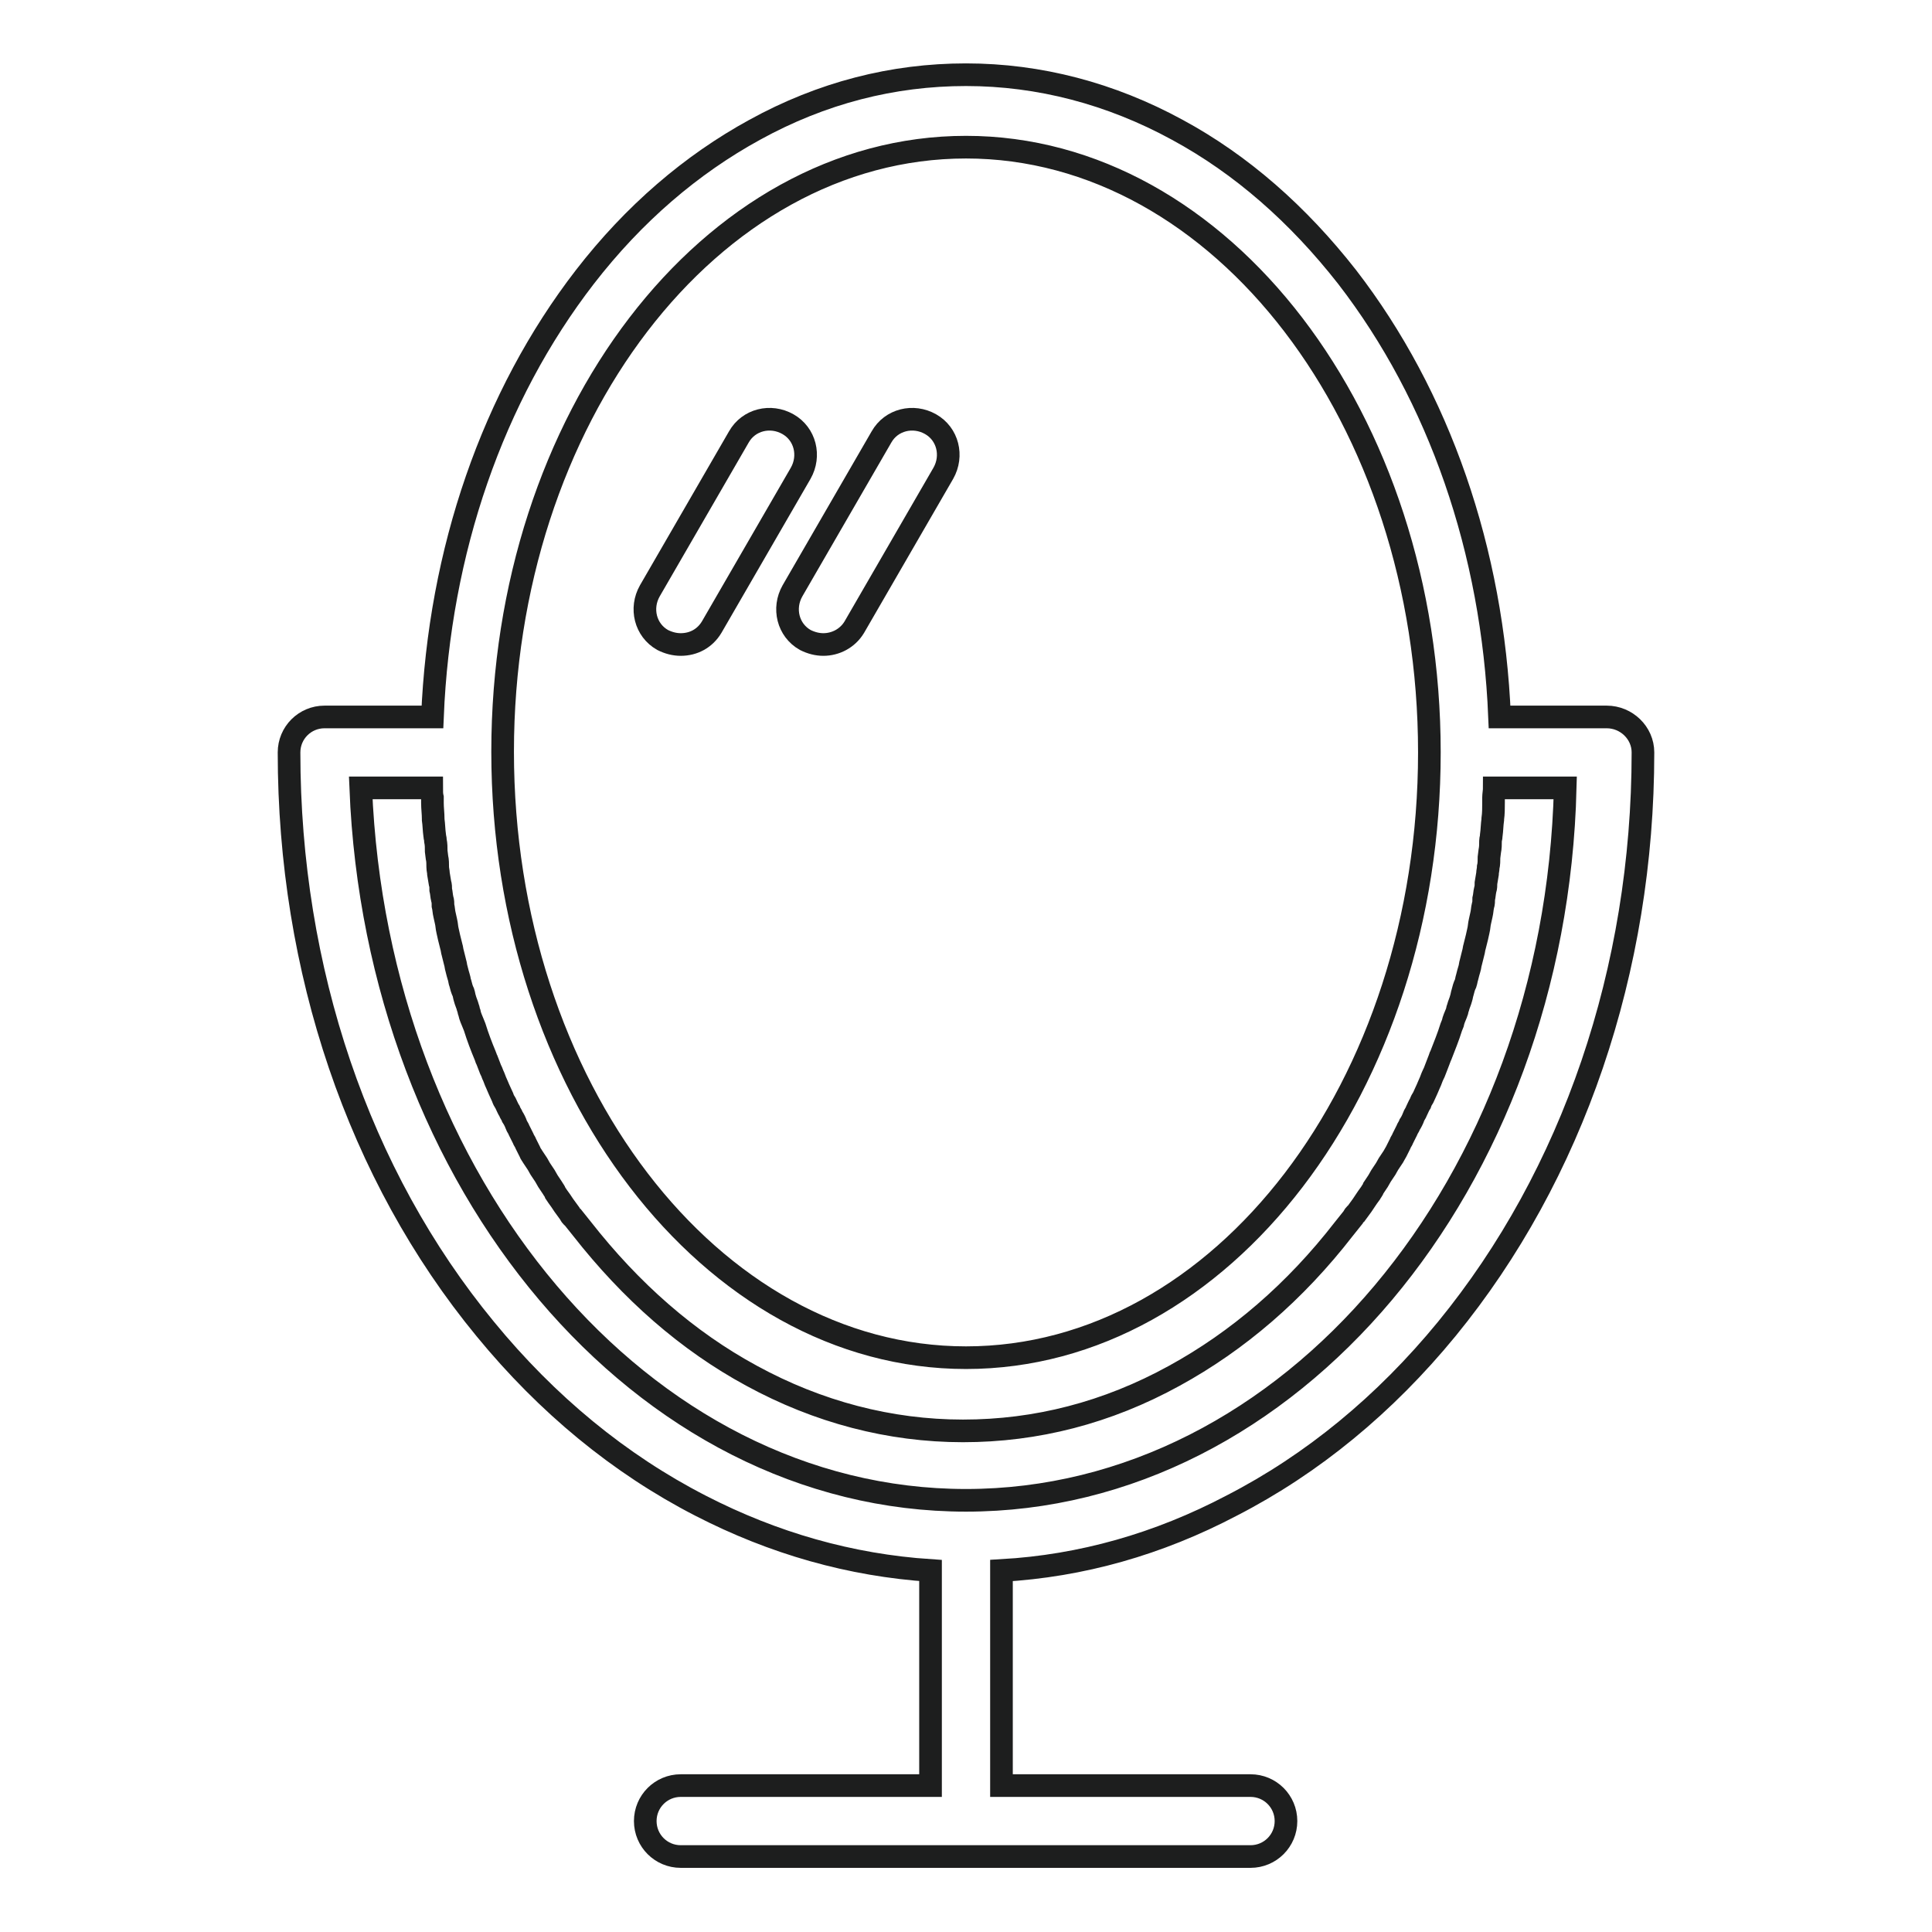
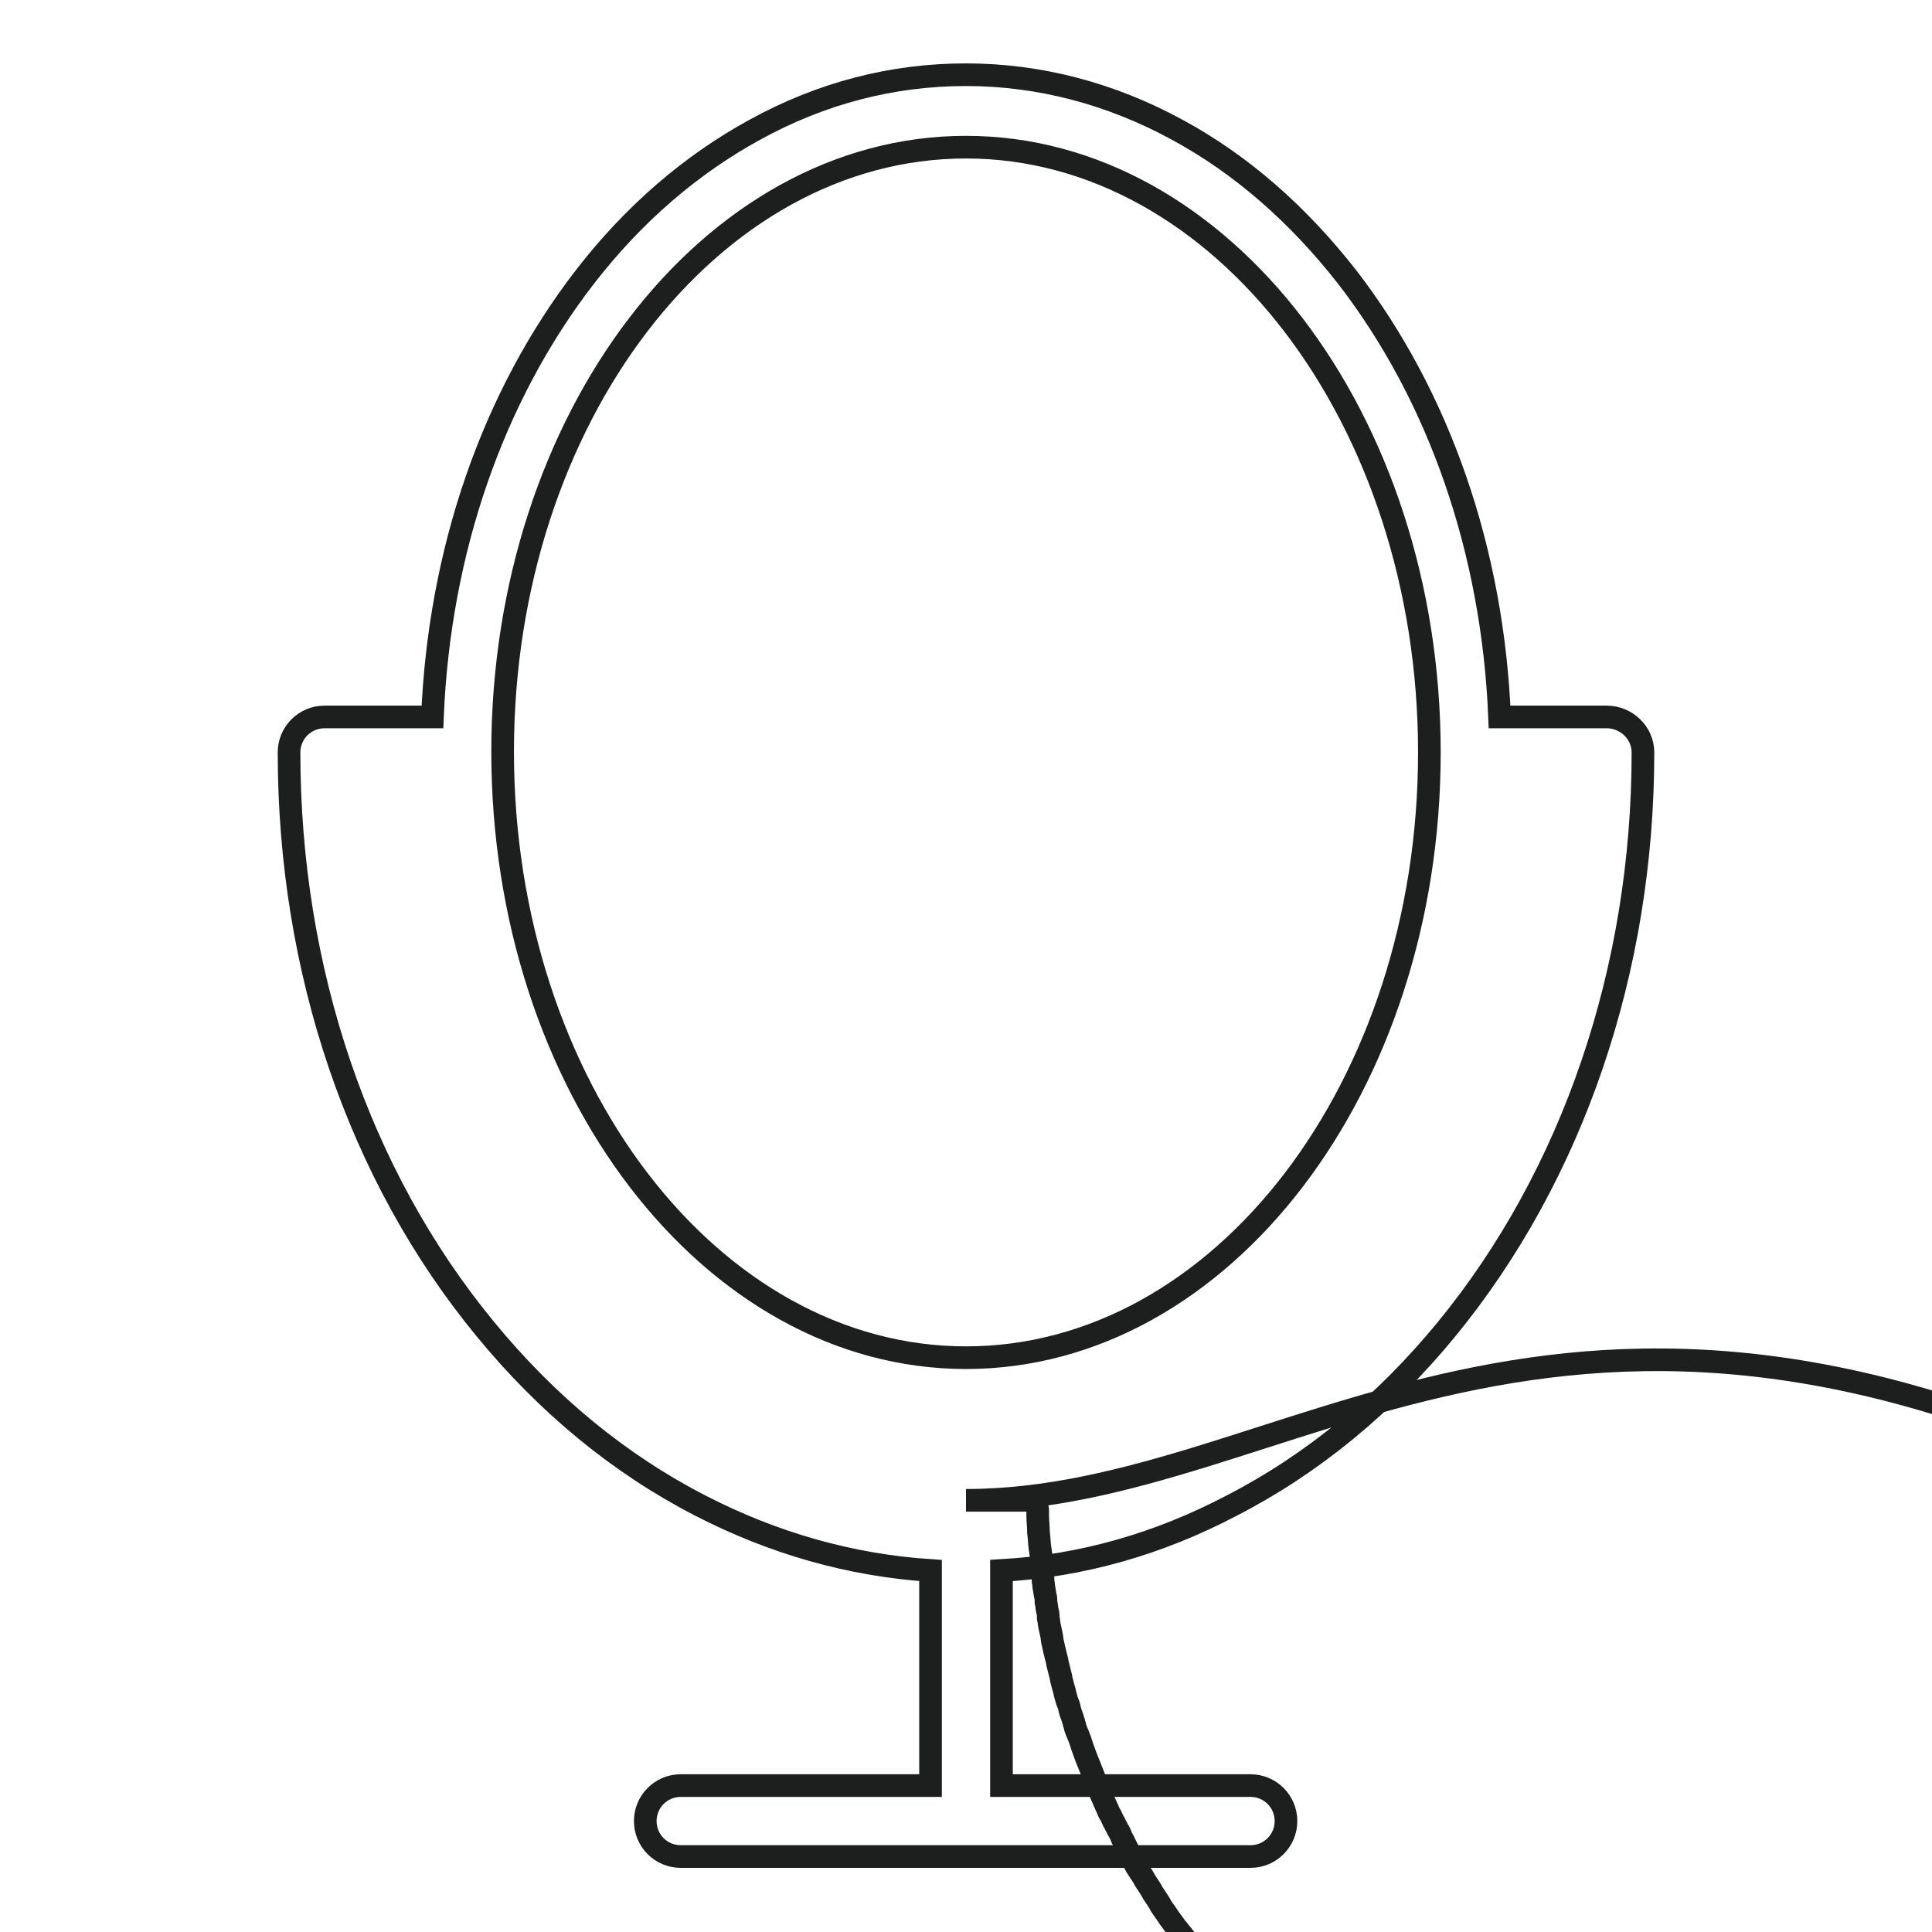
<svg xmlns="http://www.w3.org/2000/svg" version="1.1" x="0px" y="0px" viewBox="0 0 256 256" enable-background="new 0 0 256 256" xml:space="preserve">
  <g>
-     <path stroke-width="3" fill-opacity="0" stroke="#1d1e1e" d="M212.9,95h-14.2c-0.9-22-8-42.5-20.2-58.3c-6.5-8.3-14-14.9-22.5-19.5c-8.8-4.8-18.3-7.3-28-7.3 c-9.7,0-19.1,2.4-28,7.3c-8.4,4.6-16,11.1-22.5,19.5C65.3,52.5,58.2,73,57.3,95H43c-2.6,0-4.7,2.1-4.7,4.7c0,28.8,9.2,56,26,76.4 c8.2,10,17.8,17.9,28.5,23.4c9.7,5,19.9,7.9,30.5,8.6v28.5H90.2c-2.6,0-4.7,2.1-4.7,4.7c0,2.6,2.1,4.7,4.7,4.7h75.5 c2.6,0,4.7-2.1,4.7-4.7c0-2.6-2.1-4.7-4.7-4.7h-33v-28.5c10.6-0.6,20.8-3.5,30.5-8.6c10.7-5.5,20.3-13.4,28.5-23.4 c16.7-20.4,26-47.6,26-76.4C217.7,97.1,215.5,95,212.9,95z M128,19.5c33.8,0,61.4,36,61.4,80.2c0,44.2-27.5,80.2-61.4,80.2 c-33.8,0-61.4-36-61.4-80.3C66.6,55.5,94.1,19.5,128,19.5z M128,198.8c-42.9,0-78.1-41.9-80.2-94.4h9.4c0,0.4,0,0.9,0.1,1.3 c0,0.2,0,0.5,0,0.7c0,0.7,0.1,1.4,0.1,2.1v0.1c0.1,0.7,0.1,1.4,0.2,2.1c0,0.2,0.1,0.4,0.1,0.7c0.1,0.5,0.1,0.9,0.1,1.4l0.1,0.8 c0.1,0.4,0.1,0.9,0.1,1.3c0,0.3,0.1,0.6,0.1,0.9l0.2,1.2c0.1,0.3,0.1,0.6,0.1,0.9c0.1,0.4,0.1,0.8,0.2,1.2c0.1,0.3,0.1,0.6,0.1,0.9 c0.1,0.4,0.1,0.8,0.2,1.2l0.2,0.9c0.1,0.4,0.1,0.8,0.2,1.2l0.2,0.9l0.3,1.2c0.1,0.3,0.1,0.6,0.2,0.9c0.1,0.4,0.2,0.8,0.3,1.2 c0.1,0.3,0.1,0.6,0.2,0.9c0.1,0.4,0.2,0.8,0.3,1.1c0.1,0.3,0.1,0.6,0.2,0.8c0.1,0.4,0.2,0.8,0.4,1.2c0.1,0.3,0.1,0.5,0.2,0.8 c0.1,0.4,0.3,0.8,0.4,1.2c0.1,0.2,0.1,0.5,0.2,0.7c0.1,0.5,0.3,0.9,0.5,1.4l0.2,0.5c0.4,1.3,0.9,2.6,1.4,3.8 c0.1,0.2,0.1,0.4,0.2,0.5l0.5,1.3c0.1,0.2,0.2,0.4,0.3,0.7c0.2,0.4,0.3,0.8,0.5,1.2c0.1,0.2,0.2,0.5,0.3,0.7 c0.2,0.4,0.3,0.7,0.5,1.1c0.1,0.3,0.2,0.5,0.4,0.8c0.2,0.4,0.3,0.7,0.5,1c0.1,0.3,0.3,0.5,0.4,0.8c0.2,0.3,0.4,0.7,0.5,1 c0.1,0.3,0.3,0.5,0.4,0.8l0.5,1c0.1,0.3,0.3,0.5,0.4,0.8l0.5,1c0.1,0.3,0.3,0.5,0.4,0.7c0.2,0.3,0.4,0.6,0.6,0.9 c0.1,0.2,0.3,0.5,0.4,0.7c0.2,0.3,0.4,0.6,0.6,0.9l0.4,0.7c0.2,0.3,0.4,0.6,0.6,0.9c0.1,0.2,0.3,0.4,0.4,0.7c0.2,0.3,0.4,0.6,0.7,1 l0.4,0.6c0.3,0.4,0.5,0.7,0.8,1.1c0.1,0.2,0.2,0.4,0.4,0.5c0.4,0.5,0.8,1,1.2,1.5c6.5,8.3,14,14.9,22.5,19.5 c8.8,4.8,18.3,7.3,28,7.3c9.7,0,19.1-2.4,28-7.3c8.4-4.6,16-11.1,22.5-19.5c0.4-0.5,0.8-1,1.2-1.5c0.1-0.2,0.2-0.4,0.4-0.5 c0.3-0.4,0.5-0.7,0.8-1.1l0.4-0.6c0.2-0.3,0.4-0.6,0.7-1c0.1-0.2,0.3-0.4,0.4-0.7c0.2-0.3,0.4-0.6,0.6-0.9l0.4-0.7 c0.2-0.3,0.4-0.6,0.6-0.9c0.1-0.2,0.3-0.5,0.4-0.7c0.2-0.3,0.4-0.6,0.6-0.9c0.1-0.2,0.3-0.5,0.4-0.7l0.5-1c0.1-0.3,0.3-0.5,0.4-0.8 l0.5-1c0.1-0.3,0.3-0.5,0.4-0.8c0.2-0.3,0.4-0.7,0.5-1c0.1-0.3,0.3-0.5,0.4-0.8c0.2-0.4,0.3-0.7,0.5-1c0.1-0.3,0.2-0.5,0.4-0.8 c0.2-0.4,0.3-0.7,0.5-1.1c0.1-0.2,0.2-0.5,0.3-0.7c0.2-0.4,0.3-0.8,0.5-1.2c0.1-0.2,0.2-0.4,0.3-0.7l0.5-1.3 c0.1-0.2,0.1-0.4,0.2-0.5c0.5-1.3,1-2.5,1.4-3.8l0.2-0.5c0.1-0.5,0.3-0.9,0.5-1.4c0.1-0.2,0.1-0.5,0.2-0.7c0.1-0.4,0.3-0.8,0.4-1.2 c0.1-0.3,0.1-0.5,0.2-0.8c0.1-0.4,0.2-0.8,0.4-1.2c0.1-0.3,0.1-0.5,0.2-0.8c0.1-0.4,0.2-0.8,0.3-1.1c0.1-0.3,0.1-0.6,0.2-0.9 c0.1-0.4,0.2-0.8,0.3-1.2c0.1-0.3,0.1-0.6,0.2-0.9l0.3-1.2l0.2-0.9c0.1-0.4,0.1-0.8,0.2-1.2l0.2-0.9c0.1-0.4,0.1-0.8,0.2-1.2 c0.1-0.3,0.1-0.6,0.1-0.9c0.1-0.4,0.1-0.8,0.2-1.2c0.1-0.3,0.1-0.6,0.1-0.9l0.2-1.2c0-0.3,0.1-0.6,0.1-0.9c0.1-0.4,0.1-0.9,0.1-1.3 l0.1-0.8c0.1-0.5,0.1-0.9,0.1-1.4c0-0.2,0.1-0.4,0.1-0.7c0.1-0.7,0.1-1.4,0.2-2.1v-0.1c0.1-0.7,0.1-1.4,0.1-2.1c0-0.2,0-0.5,0-0.7 c0-0.4,0.1-0.9,0.1-1.3h9.4C206.1,156.9,170.9,198.8,128,198.8z" />
-     <path stroke-width="3" fill-opacity="0" stroke="#1d1e1e" d="M90.2,85.4c-0.8,0-1.6-0.2-2.4-0.6c-2.3-1.3-3-4.2-1.7-6.5l11.8-20.4c1.3-2.3,4.2-3,6.5-1.7 c2.3,1.3,3,4.2,1.7,6.5L94.3,83.1C93.4,84.6,91.9,85.4,90.2,85.4z M109.1,85.4c-0.8,0-1.6-0.2-2.4-0.6c-2.3-1.3-3-4.2-1.7-6.5 l11.8-20.4c1.3-2.3,4.2-3,6.5-1.7s3,4.2,1.7,6.5l-11.8,20.4C112.3,84.6,110.7,85.4,109.1,85.4z" />
+     <path stroke-width="3" fill-opacity="0" stroke="#1d1e1e" d="M212.9,95h-14.2c-0.9-22-8-42.5-20.2-58.3c-6.5-8.3-14-14.9-22.5-19.5c-8.8-4.8-18.3-7.3-28-7.3 c-9.7,0-19.1,2.4-28,7.3c-8.4,4.6-16,11.1-22.5,19.5C65.3,52.5,58.2,73,57.3,95H43c-2.6,0-4.7,2.1-4.7,4.7c0,28.8,9.2,56,26,76.4 c8.2,10,17.8,17.9,28.5,23.4c9.7,5,19.9,7.9,30.5,8.6v28.5H90.2c-2.6,0-4.7,2.1-4.7,4.7c0,2.6,2.1,4.7,4.7,4.7h75.5 c2.6,0,4.7-2.1,4.7-4.7c0-2.6-2.1-4.7-4.7-4.7h-33v-28.5c10.6-0.6,20.8-3.5,30.5-8.6c10.7-5.5,20.3-13.4,28.5-23.4 c16.7-20.4,26-47.6,26-76.4C217.7,97.1,215.5,95,212.9,95z M128,19.5c33.8,0,61.4,36,61.4,80.2c0,44.2-27.5,80.2-61.4,80.2 c-33.8,0-61.4-36-61.4-80.3C66.6,55.5,94.1,19.5,128,19.5z M128,198.8h9.4c0,0.4,0,0.9,0.1,1.3 c0,0.2,0,0.5,0,0.7c0,0.7,0.1,1.4,0.1,2.1v0.1c0.1,0.7,0.1,1.4,0.2,2.1c0,0.2,0.1,0.4,0.1,0.7c0.1,0.5,0.1,0.9,0.1,1.4l0.1,0.8 c0.1,0.4,0.1,0.9,0.1,1.3c0,0.3,0.1,0.6,0.1,0.9l0.2,1.2c0.1,0.3,0.1,0.6,0.1,0.9c0.1,0.4,0.1,0.8,0.2,1.2c0.1,0.3,0.1,0.6,0.1,0.9 c0.1,0.4,0.1,0.8,0.2,1.2l0.2,0.9c0.1,0.4,0.1,0.8,0.2,1.2l0.2,0.9l0.3,1.2c0.1,0.3,0.1,0.6,0.2,0.9c0.1,0.4,0.2,0.8,0.3,1.2 c0.1,0.3,0.1,0.6,0.2,0.9c0.1,0.4,0.2,0.8,0.3,1.1c0.1,0.3,0.1,0.6,0.2,0.8c0.1,0.4,0.2,0.8,0.4,1.2c0.1,0.3,0.1,0.5,0.2,0.8 c0.1,0.4,0.3,0.8,0.4,1.2c0.1,0.2,0.1,0.5,0.2,0.7c0.1,0.5,0.3,0.9,0.5,1.4l0.2,0.5c0.4,1.3,0.9,2.6,1.4,3.8 c0.1,0.2,0.1,0.4,0.2,0.5l0.5,1.3c0.1,0.2,0.2,0.4,0.3,0.7c0.2,0.4,0.3,0.8,0.5,1.2c0.1,0.2,0.2,0.5,0.3,0.7 c0.2,0.4,0.3,0.7,0.5,1.1c0.1,0.3,0.2,0.5,0.4,0.8c0.2,0.4,0.3,0.7,0.5,1c0.1,0.3,0.3,0.5,0.4,0.8c0.2,0.3,0.4,0.7,0.5,1 c0.1,0.3,0.3,0.5,0.4,0.8l0.5,1c0.1,0.3,0.3,0.5,0.4,0.8l0.5,1c0.1,0.3,0.3,0.5,0.4,0.7c0.2,0.3,0.4,0.6,0.6,0.9 c0.1,0.2,0.3,0.5,0.4,0.7c0.2,0.3,0.4,0.6,0.6,0.9l0.4,0.7c0.2,0.3,0.4,0.6,0.6,0.9c0.1,0.2,0.3,0.4,0.4,0.7c0.2,0.3,0.4,0.6,0.7,1 l0.4,0.6c0.3,0.4,0.5,0.7,0.8,1.1c0.1,0.2,0.2,0.4,0.4,0.5c0.4,0.5,0.8,1,1.2,1.5c6.5,8.3,14,14.9,22.5,19.5 c8.8,4.8,18.3,7.3,28,7.3c9.7,0,19.1-2.4,28-7.3c8.4-4.6,16-11.1,22.5-19.5c0.4-0.5,0.8-1,1.2-1.5c0.1-0.2,0.2-0.4,0.4-0.5 c0.3-0.4,0.5-0.7,0.8-1.1l0.4-0.6c0.2-0.3,0.4-0.6,0.7-1c0.1-0.2,0.3-0.4,0.4-0.7c0.2-0.3,0.4-0.6,0.6-0.9l0.4-0.7 c0.2-0.3,0.4-0.6,0.6-0.9c0.1-0.2,0.3-0.5,0.4-0.7c0.2-0.3,0.4-0.6,0.6-0.9c0.1-0.2,0.3-0.5,0.4-0.7l0.5-1c0.1-0.3,0.3-0.5,0.4-0.8 l0.5-1c0.1-0.3,0.3-0.5,0.4-0.8c0.2-0.3,0.4-0.7,0.5-1c0.1-0.3,0.3-0.5,0.4-0.8c0.2-0.4,0.3-0.7,0.5-1c0.1-0.3,0.2-0.5,0.4-0.8 c0.2-0.4,0.3-0.7,0.5-1.1c0.1-0.2,0.2-0.5,0.3-0.7c0.2-0.4,0.3-0.8,0.5-1.2c0.1-0.2,0.2-0.4,0.3-0.7l0.5-1.3 c0.1-0.2,0.1-0.4,0.2-0.5c0.5-1.3,1-2.5,1.4-3.8l0.2-0.5c0.1-0.5,0.3-0.9,0.5-1.4c0.1-0.2,0.1-0.5,0.2-0.7c0.1-0.4,0.3-0.8,0.4-1.2 c0.1-0.3,0.1-0.5,0.2-0.8c0.1-0.4,0.2-0.8,0.4-1.2c0.1-0.3,0.1-0.5,0.2-0.8c0.1-0.4,0.2-0.8,0.3-1.1c0.1-0.3,0.1-0.6,0.2-0.9 c0.1-0.4,0.2-0.8,0.3-1.2c0.1-0.3,0.1-0.6,0.2-0.9l0.3-1.2l0.2-0.9c0.1-0.4,0.1-0.8,0.2-1.2l0.2-0.9c0.1-0.4,0.1-0.8,0.2-1.2 c0.1-0.3,0.1-0.6,0.1-0.9c0.1-0.4,0.1-0.8,0.2-1.2c0.1-0.3,0.1-0.6,0.1-0.9l0.2-1.2c0-0.3,0.1-0.6,0.1-0.9c0.1-0.4,0.1-0.9,0.1-1.3 l0.1-0.8c0.1-0.5,0.1-0.9,0.1-1.4c0-0.2,0.1-0.4,0.1-0.7c0.1-0.7,0.1-1.4,0.2-2.1v-0.1c0.1-0.7,0.1-1.4,0.1-2.1c0-0.2,0-0.5,0-0.7 c0-0.4,0.1-0.9,0.1-1.3h9.4C206.1,156.9,170.9,198.8,128,198.8z" />
  </g>
</svg>